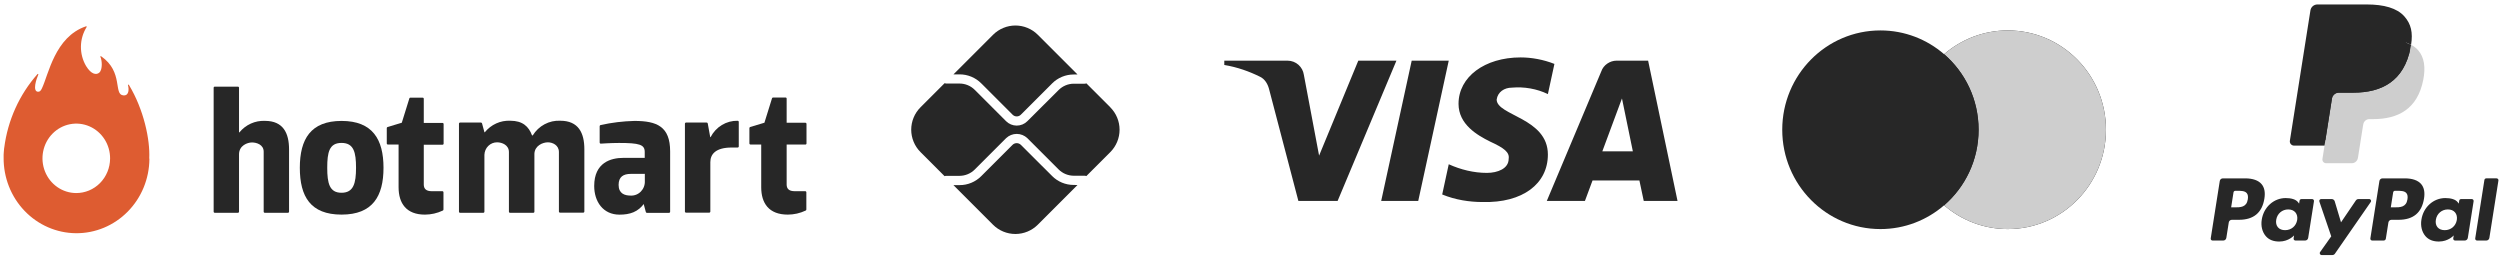
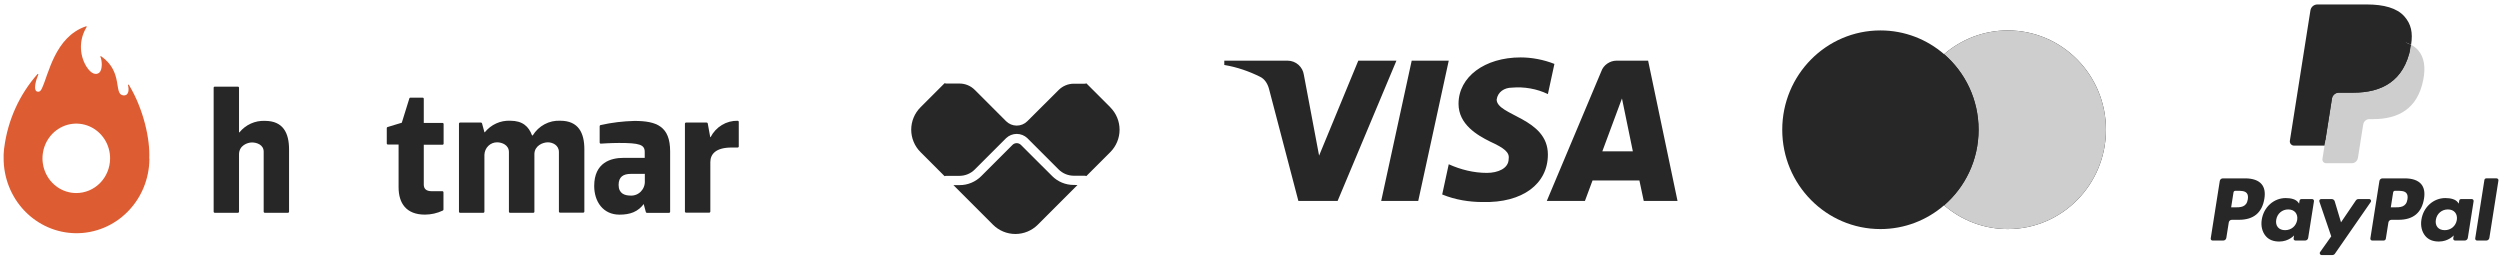
<svg xmlns="http://www.w3.org/2000/svg" width="276" height="29" viewBox="0 0 276 29" fill="none">
  <path d="M23.587 23.366V9.69C23.587 9.673 23.589 9.657 23.595 9.641C23.601 9.626 23.61 9.612 23.622 9.6C23.633 9.588 23.647 9.579 23.662 9.573C23.677 9.567 23.693 9.564 23.709 9.565H26.266C26.298 9.565 26.329 9.578 26.352 9.601C26.375 9.625 26.388 9.657 26.388 9.69V14.618H26.427C26.771 14.197 27.205 13.863 27.695 13.642C28.185 13.421 28.718 13.319 29.252 13.344C31.265 13.344 31.911 14.695 31.911 16.488V23.366C31.911 23.4 31.898 23.432 31.875 23.455C31.852 23.479 31.821 23.492 31.789 23.492H29.232C29.2 23.492 29.169 23.479 29.146 23.455C29.123 23.432 29.11 23.4 29.11 23.366V16.743C29.11 15.966 28.322 15.727 27.818 15.727C27.314 15.727 26.388 16.067 26.388 17.038V23.366C26.388 23.4 26.375 23.432 26.352 23.455C26.329 23.479 26.298 23.492 26.266 23.492H23.709C23.677 23.492 23.646 23.479 23.623 23.455C23.6 23.432 23.587 23.4 23.587 23.366Z" fill="#272727" />
  <path d="M44.004 20.671V15.957H42.822C42.789 15.957 42.758 15.944 42.735 15.92C42.712 15.897 42.7 15.865 42.7 15.832V14.14C42.7 14.114 42.708 14.089 42.723 14.068C42.737 14.047 42.758 14.031 42.782 14.023L44.358 13.55L45.197 10.851C45.205 10.833 45.218 10.818 45.233 10.806C45.248 10.794 45.265 10.786 45.284 10.782H46.663C46.679 10.781 46.695 10.784 46.71 10.79C46.725 10.796 46.739 10.806 46.75 10.817C46.762 10.829 46.771 10.843 46.776 10.859C46.782 10.874 46.785 10.891 46.785 10.907V13.57H48.853C48.869 13.57 48.885 13.573 48.9 13.579C48.914 13.586 48.928 13.595 48.939 13.607C48.95 13.618 48.959 13.632 48.966 13.647C48.972 13.662 48.975 13.679 48.975 13.695V15.856C48.975 15.872 48.972 15.888 48.966 15.903C48.959 15.918 48.95 15.932 48.939 15.943C48.928 15.954 48.914 15.963 48.899 15.969C48.884 15.975 48.869 15.978 48.853 15.977H46.785V20.372C46.785 20.829 47.037 21.108 47.655 21.108H48.837C48.869 21.108 48.901 21.121 48.923 21.145C48.946 21.168 48.959 21.2 48.959 21.233C48.959 21.266 48.959 22.755 48.959 23.131C48.959 23.157 48.951 23.181 48.937 23.202C48.923 23.223 48.903 23.239 48.88 23.248C48.263 23.541 47.591 23.692 46.911 23.694C44.85 23.694 44.004 22.439 44.004 20.671Z" fill="#272727" />
-   <path d="M84.038 20.67V15.956H82.856C82.823 15.956 82.792 15.943 82.769 15.919C82.746 15.896 82.734 15.864 82.734 15.831V14.139C82.734 14.113 82.742 14.088 82.757 14.067C82.772 14.046 82.792 14.03 82.816 14.022L84.392 13.549L85.231 10.85C85.239 10.825 85.255 10.804 85.275 10.789C85.296 10.773 85.32 10.765 85.345 10.765H86.724C86.74 10.764 86.757 10.767 86.772 10.773C86.787 10.779 86.8 10.788 86.812 10.8C86.823 10.812 86.832 10.826 86.838 10.841C86.844 10.857 86.847 10.873 86.846 10.89V13.553H88.915C88.93 13.553 88.946 13.556 88.961 13.562C88.976 13.569 88.989 13.578 89.001 13.589C89.012 13.601 89.021 13.615 89.027 13.63C89.033 13.645 89.037 13.662 89.037 13.678V15.839C89.037 15.855 89.033 15.871 89.027 15.886C89.021 15.901 89.012 15.915 89.001 15.926C88.989 15.937 88.976 15.946 88.961 15.952C88.946 15.958 88.93 15.961 88.915 15.96H86.846V20.371C86.846 20.828 87.098 21.107 87.717 21.107H88.899C88.931 21.107 88.962 21.12 88.985 21.144C89.008 21.167 89.021 21.199 89.021 21.233C89.021 21.265 89.021 22.754 89.021 23.13C89.02 23.156 89.013 23.18 88.999 23.201C88.984 23.222 88.965 23.238 88.942 23.248C88.324 23.54 87.652 23.692 86.972 23.693C84.885 23.693 84.038 22.438 84.038 20.67Z" fill="#272727" />
  <path d="M50.67 23.367V13.656C50.67 13.623 50.683 13.591 50.706 13.568C50.729 13.544 50.76 13.531 50.792 13.531H53.101C53.126 13.531 53.151 13.54 53.171 13.555C53.192 13.57 53.207 13.591 53.215 13.616L53.483 14.603H53.522C53.863 14.182 54.294 13.848 54.781 13.627C55.268 13.406 55.799 13.304 56.331 13.329C57.706 13.329 58.368 13.964 58.738 14.947H58.817C59.138 14.425 59.589 14.001 60.123 13.716C60.656 13.432 61.254 13.298 61.854 13.329C63.867 13.329 64.513 14.68 64.513 16.473V23.351C64.513 23.384 64.5 23.416 64.477 23.44C64.454 23.463 64.424 23.477 64.391 23.477H61.827C61.794 23.477 61.763 23.463 61.74 23.44C61.717 23.416 61.704 23.384 61.704 23.351V16.788C61.704 16.011 60.991 15.712 60.487 15.712C59.904 15.712 59.038 16.092 58.998 16.966V23.367C58.999 23.384 58.996 23.401 58.99 23.416C58.984 23.431 58.975 23.446 58.964 23.457C58.952 23.469 58.938 23.478 58.923 23.484C58.908 23.491 58.892 23.493 58.876 23.493H56.304C56.272 23.492 56.242 23.478 56.22 23.455C56.198 23.431 56.185 23.4 56.185 23.367V16.788C56.185 16.011 55.429 15.712 54.878 15.712C54.516 15.709 54.168 15.852 53.907 16.108C53.646 16.365 53.492 16.716 53.479 17.087V23.367C53.479 23.4 53.467 23.431 53.445 23.455C53.423 23.478 53.393 23.492 53.361 23.493H50.796C50.78 23.493 50.764 23.491 50.748 23.485C50.733 23.479 50.719 23.469 50.707 23.458C50.696 23.446 50.686 23.432 50.68 23.416C50.673 23.401 50.67 23.384 50.67 23.367Z" fill="#272727" />
  <path d="M66.203 15.733V13.929C66.204 13.9 66.214 13.873 66.232 13.851C66.249 13.829 66.274 13.813 66.301 13.807C67.531 13.533 68.785 13.38 70.043 13.35C72.521 13.35 73.983 13.965 73.983 16.713V23.373C73.983 23.406 73.97 23.438 73.947 23.462C73.924 23.485 73.893 23.498 73.861 23.498H71.414C71.388 23.498 71.362 23.489 71.341 23.472C71.321 23.455 71.306 23.432 71.3 23.405L71.036 22.422H71.146C70.449 23.417 69.523 23.697 68.389 23.697C66.569 23.697 65.6 22.244 65.6 20.532C65.6 17.947 67.439 17.429 68.814 17.429H71.178V16.773C71.178 15.964 70.587 15.782 68.342 15.782C67.392 15.782 66.372 15.859 66.329 15.859C66.296 15.859 66.264 15.846 66.241 15.822C66.217 15.799 66.204 15.767 66.203 15.733ZM71.174 19.197H69.638C68.822 19.197 68.294 19.517 68.294 20.411C68.294 21.374 68.968 21.592 69.614 21.592C69.824 21.604 70.034 21.57 70.23 21.493C70.427 21.416 70.605 21.297 70.754 21.144C70.902 20.992 71.018 20.808 71.093 20.607C71.168 20.405 71.201 20.189 71.19 19.974V19.165L71.174 19.197Z" fill="#272727" />
  <path d="M75.616 23.368V13.657C75.616 13.624 75.628 13.593 75.65 13.569C75.672 13.546 75.702 13.532 75.734 13.531H78.019C78.047 13.531 78.075 13.541 78.096 13.559C78.118 13.578 78.132 13.604 78.137 13.632L78.409 15.142H78.448C78.734 14.585 79.165 14.121 79.693 13.801C80.221 13.482 80.826 13.319 81.438 13.333C81.471 13.333 81.502 13.346 81.525 13.37C81.547 13.393 81.56 13.425 81.56 13.458V16.161C81.56 16.195 81.547 16.226 81.525 16.25C81.502 16.273 81.471 16.287 81.438 16.287H80.784C79.023 16.287 78.421 17.011 78.421 17.905V23.352C78.421 23.384 78.408 23.415 78.386 23.439C78.364 23.462 78.334 23.476 78.302 23.477H75.746C75.715 23.479 75.684 23.469 75.66 23.449C75.635 23.429 75.62 23.4 75.616 23.368Z" fill="#272727" />
-   <path d="M33.101 18.521C33.101 15.357 34.303 13.35 37.711 13.35C41.118 13.35 42.339 15.373 42.339 18.521C42.339 21.669 41.138 23.692 37.711 23.692C34.283 23.692 33.101 21.706 33.101 18.521ZM36.127 18.521C36.127 20.233 36.371 21.281 37.703 21.281C39.034 21.281 39.306 20.233 39.306 18.521C39.306 16.81 39.058 15.778 37.703 15.778C36.347 15.778 36.127 16.81 36.127 18.521Z" fill="#272727" />
  <path d="M16.477 17.474C16.577 15.437 15.884 12.105 14.236 9.38C14.191 9.31 14.117 9.337 14.132 9.411C14.241 9.825 14.268 10.577 13.628 10.531C12.489 10.452 13.666 7.949 11.167 6.213C11.158 6.204 11.146 6.199 11.133 6.198C11.12 6.198 11.108 6.202 11.098 6.21C11.088 6.218 11.081 6.23 11.078 6.243C11.076 6.256 11.078 6.269 11.084 6.28C11.256 6.615 11.357 7.66 10.963 8.016C10.646 8.302 10.073 8.226 9.501 7.285C9.121 6.636 8.924 5.891 8.934 5.133C8.944 4.376 9.16 3.636 9.557 2.998C9.605 2.919 9.54 2.888 9.486 2.907C6.048 4.073 5.36 8.238 4.628 9.755C4.506 10.01 4.399 10.141 4.189 10.129C3.563 10.086 4.014 8.713 4.23 8.235C4.235 8.224 4.236 8.211 4.232 8.199C4.229 8.187 4.222 8.176 4.211 8.169C4.201 8.162 4.189 8.158 4.177 8.159C4.165 8.16 4.153 8.166 4.144 8.174C2.137 10.44 0.853 13.282 0.466 16.32C0.466 16.25 0.436 16.569 0.418 16.804C0.418 16.895 0.412 16.987 0.4 17.081C0.4 17.19 0.4 17.3 0.4 17.413C0.383 19.605 1.213 21.715 2.71 23.277C4.207 24.84 6.246 25.729 8.381 25.747C10.515 25.765 12.569 24.912 14.09 23.374C15.612 21.837 16.477 19.742 16.494 17.55C16.48 17.522 16.477 17.498 16.477 17.474ZM8.401 21.313C7.663 21.309 6.942 21.08 6.33 20.654C5.718 20.229 5.243 19.627 4.965 18.924C4.687 18.221 4.618 17.45 4.767 16.706C4.916 15.963 5.276 15.282 5.802 14.75C6.328 14.217 6.996 13.857 7.722 13.714C8.447 13.572 9.198 13.654 9.878 13.95C10.558 14.246 11.137 14.742 11.543 15.377C11.948 16.011 12.161 16.755 12.154 17.513C12.146 18.528 11.746 19.497 11.042 20.21C10.339 20.922 9.389 21.319 8.401 21.313Z" fill="#DE5C31" />
  <path d="M118.539 20.418C118.095 20.419 117.655 20.332 117.244 20.163C116.834 19.993 116.462 19.743 116.148 19.428L112.697 15.985C112.575 15.868 112.413 15.803 112.244 15.803C112.075 15.803 111.913 15.868 111.791 15.985L108.327 19.448C108.014 19.762 107.641 20.012 107.231 20.182C106.821 20.352 106.381 20.439 105.936 20.437H105.257L109.627 24.809C110.283 25.464 111.172 25.832 112.099 25.832C113.026 25.832 113.915 25.464 114.571 24.809L118.954 20.425L118.539 20.418Z" fill="#272727" />
-   <path d="M105.939 8.211C106.383 8.21 106.822 8.297 107.233 8.467C107.643 8.637 108.016 8.886 108.329 9.201L111.793 12.665C111.913 12.785 112.076 12.852 112.246 12.852C112.416 12.852 112.579 12.785 112.699 12.665L116.151 9.213C116.464 8.899 116.836 8.649 117.247 8.479C117.657 8.309 118.097 8.223 118.541 8.224H118.959L114.576 3.841C114.251 3.516 113.866 3.258 113.442 3.083C113.018 2.907 112.563 2.816 112.104 2.816C111.645 2.816 111.19 2.907 110.766 3.083C110.342 3.258 109.957 3.516 109.632 3.841L105.262 8.211H105.939Z" fill="#272727" />
  <path d="M122.583 11.848L119.938 9.203C119.878 9.227 119.814 9.24 119.75 9.241H118.545C117.918 9.243 117.318 9.494 116.875 9.937L113.418 13.381C113.264 13.535 113.082 13.657 112.881 13.74C112.68 13.823 112.464 13.866 112.247 13.866C111.808 13.867 111.386 13.693 111.075 13.383L107.611 9.919C107.167 9.476 106.567 9.225 105.94 9.223H104.46C104.399 9.222 104.339 9.209 104.282 9.187L101.623 11.846C101.298 12.17 101.04 12.556 100.865 12.98C100.689 13.404 100.598 13.858 100.598 14.318C100.598 14.777 100.689 15.231 100.865 15.655C101.04 16.08 101.298 16.465 101.623 16.79L104.282 19.449C104.339 19.426 104.399 19.414 104.46 19.413H105.94C106.567 19.409 107.167 19.159 107.611 18.716L111.075 15.252C111.39 14.951 111.81 14.783 112.246 14.783C112.683 14.783 113.102 14.951 113.418 15.252L116.869 18.704C117.313 19.147 117.913 19.397 118.54 19.4H119.744C119.809 19.401 119.873 19.414 119.932 19.439L122.577 16.794C123.233 16.138 123.601 15.249 123.601 14.322C123.601 13.395 123.233 12.506 122.577 11.85" fill="#272727" />
  <path fill-rule="evenodd" clip-rule="evenodd" d="M147.672 22.184H143.341L140.094 9.796C139.94 9.226 139.612 8.722 139.131 8.485C137.93 7.888 136.606 7.413 135.162 7.173V6.697H142.138C143.1 6.697 143.823 7.413 143.943 8.245L145.628 17.181L149.956 6.697H154.166L147.672 22.184ZM156.573 22.184H152.483L155.851 6.697H159.941L156.573 22.184ZM165.232 10.987C165.352 10.153 166.074 9.676 166.917 9.676C168.241 9.556 169.683 9.796 170.886 10.39L171.608 7.056C170.405 6.579 169.081 6.339 167.88 6.339C163.91 6.339 161.022 8.485 161.022 11.462C161.022 13.727 163.068 14.916 164.512 15.633C166.074 16.347 166.676 16.824 166.556 17.539C166.556 18.61 165.352 19.087 164.151 19.087C162.707 19.087 161.263 18.73 159.941 18.133L159.219 21.47C160.663 22.065 162.225 22.304 163.67 22.304C168.12 22.422 170.886 20.279 170.886 17.062C170.886 13.011 165.232 12.773 165.232 10.987ZM185.199 22.184L181.952 6.697H178.464C177.742 6.697 177.019 7.173 176.779 7.888L170.766 22.184H174.976L175.816 19.922H180.989L181.47 22.184H185.199ZM179.065 10.867L180.266 16.704H176.898L179.065 10.867Z" fill="#272727" />
  <path d="M221.661 3.359C227.647 3.359 232.5 8.269 232.5 14.324C232.499 20.38 227.647 25.289 221.661 25.289C218.977 25.289 216.522 24.3 214.629 22.665C212.736 24.299 210.283 25.289 207.599 25.289C201.613 25.289 196.76 20.38 196.76 14.324C196.76 8.269 201.613 3.359 207.599 3.359C210.283 3.359 212.737 4.348 214.629 5.982C216.522 4.348 218.977 3.359 221.661 3.359Z" fill="#272727" />
  <path d="M221.659 3.359C227.645 3.36 232.498 8.269 232.498 14.324C232.498 20.38 227.645 25.289 221.659 25.289C218.975 25.289 216.521 24.3 214.628 22.665C216.957 20.654 218.436 17.665 218.436 14.324C218.436 10.983 216.957 7.994 214.628 5.982C216.521 4.348 218.975 3.359 221.659 3.359Z" fill="#CECECE" />
  <path d="M214.628 5.982C216.958 7.993 218.437 10.983 218.437 14.324C218.437 17.665 216.957 20.654 214.628 22.665C212.299 20.654 210.821 17.665 210.821 14.324C210.821 10.984 212.299 7.993 214.628 5.982Z" fill="#272727" />
  <path fill-rule="evenodd" clip-rule="evenodd" d="M247.873 19.692H245.402C245.233 19.692 245.089 19.815 245.063 19.982L244.064 26.318C244.044 26.443 244.14 26.556 244.267 26.556H245.447C245.616 26.556 245.76 26.433 245.786 26.265L246.056 24.556C246.082 24.389 246.226 24.266 246.395 24.266H247.177C248.805 24.266 249.744 23.479 249.989 21.918C250.1 21.235 249.994 20.699 249.674 20.323C249.323 19.91 248.7 19.692 247.873 19.692ZM248.158 22.006C248.023 22.893 247.346 22.893 246.691 22.893H246.318L246.579 21.237C246.595 21.137 246.681 21.063 246.783 21.063H246.954C247.4 21.063 247.821 21.063 248.038 21.317C248.168 21.469 248.208 21.695 248.158 22.006ZM255.259 21.978H254.076C253.975 21.978 253.888 22.051 253.872 22.152L253.82 22.482L253.737 22.363C253.481 21.991 252.91 21.866 252.34 21.866C251.032 21.866 249.916 22.857 249.698 24.246C249.585 24.939 249.746 25.602 250.139 26.064C250.499 26.488 251.015 26.666 251.629 26.666C252.683 26.666 253.267 25.988 253.267 25.988L253.214 26.317C253.194 26.443 253.291 26.555 253.417 26.555H254.483C254.653 26.555 254.796 26.433 254.822 26.265L255.462 22.215C255.482 22.091 255.386 21.978 255.259 21.978ZM253.61 24.281C253.496 24.957 252.959 25.41 252.275 25.41C251.931 25.41 251.657 25.3 251.48 25.091C251.305 24.884 251.239 24.589 251.295 24.26C251.401 23.59 251.947 23.121 252.621 23.121C252.957 23.121 253.23 23.233 253.41 23.444C253.59 23.656 253.661 23.953 253.61 24.281ZM260.372 21.977H261.561C261.728 21.977 261.825 22.164 261.73 22.301L257.775 28.009C257.711 28.102 257.606 28.157 257.493 28.157H256.306C256.138 28.157 256.041 27.969 256.137 27.832L257.369 26.093L256.059 22.25C256.014 22.116 256.113 21.977 256.255 21.977H257.423C257.575 21.977 257.709 22.077 257.753 22.222L258.448 24.544L260.088 22.128C260.152 22.034 260.259 21.977 260.372 21.977Z" fill="#272727" />
  <path fill-rule="evenodd" clip-rule="evenodd" d="M273.264 26.318L274.278 19.866C274.294 19.765 274.38 19.692 274.481 19.691H275.623C275.749 19.691 275.846 19.804 275.826 19.93L274.826 26.265C274.8 26.433 274.656 26.555 274.487 26.555H273.467C273.341 26.555 273.244 26.443 273.264 26.318ZM265.498 19.692H263.026C262.858 19.692 262.714 19.815 262.687 19.982L261.688 26.318C261.668 26.443 261.765 26.555 261.891 26.555H263.159C263.277 26.555 263.378 26.47 263.396 26.352L263.68 24.556C263.706 24.389 263.85 24.266 264.019 24.266H264.801C266.429 24.266 267.368 23.479 267.613 21.918C267.724 21.235 267.618 20.698 267.298 20.323C266.947 19.91 266.325 19.692 265.498 19.692ZM265.783 22.006C265.648 22.893 264.971 22.893 264.315 22.893H263.943L264.205 21.237C264.22 21.137 264.306 21.063 264.408 21.063H264.579C265.024 21.063 265.446 21.063 265.663 21.317C265.793 21.469 265.832 21.694 265.783 22.006ZM272.883 21.977H271.701C271.599 21.977 271.513 22.051 271.498 22.151L271.445 22.482L271.362 22.362C271.106 21.991 270.535 21.866 269.965 21.866C268.657 21.866 267.541 22.857 267.324 24.246C267.211 24.939 267.371 25.601 267.764 26.064C268.125 26.488 268.641 26.665 269.254 26.665C270.308 26.665 270.892 25.988 270.892 25.988L270.839 26.317C270.82 26.442 270.916 26.555 271.043 26.555H272.109C272.277 26.555 272.421 26.432 272.448 26.265L273.087 22.215C273.107 22.091 273.01 21.977 272.883 21.977ZM271.234 24.28C271.12 24.956 270.583 25.41 269.899 25.41C269.556 25.41 269.281 25.3 269.104 25.091C268.93 24.884 268.864 24.589 268.919 24.26C269.026 23.59 269.571 23.121 270.245 23.121C270.581 23.121 270.854 23.233 271.034 23.443C271.215 23.656 271.286 23.953 271.234 24.28Z" fill="#272727" />
-   <path d="M257.018 17.425L257.322 15.496L256.645 15.48H253.414L255.66 1.242C255.666 1.199 255.689 1.159 255.722 1.131C255.755 1.102 255.798 1.086 255.842 1.086H261.29C263.099 1.086 264.347 1.463 264.999 2.206C265.304 2.554 265.499 2.918 265.593 3.319C265.692 3.74 265.693 4.242 265.597 4.855L265.59 4.9V5.292L265.896 5.465C266.153 5.602 266.357 5.758 266.514 5.937C266.776 6.235 266.945 6.614 267.016 7.063C267.09 7.524 267.065 8.074 266.945 8.696C266.805 9.412 266.58 10.035 266.275 10.545C265.995 11.015 265.639 11.404 265.215 11.706C264.811 11.993 264.331 12.211 263.788 12.351C263.261 12.488 262.661 12.557 262.003 12.557H261.579C261.276 12.557 260.982 12.666 260.751 12.862C260.519 13.062 260.365 13.334 260.318 13.633L260.286 13.807L259.75 17.207L259.725 17.332C259.719 17.372 259.708 17.392 259.692 17.405C259.677 17.417 259.656 17.425 259.636 17.425H257.018Z" fill="#272727" />
+   <path d="M257.018 17.425L257.322 15.496L256.645 15.48H253.414L255.66 1.242C255.666 1.199 255.689 1.159 255.722 1.131C255.755 1.102 255.798 1.086 255.842 1.086C263.099 1.086 264.347 1.463 264.999 2.206C265.304 2.554 265.499 2.918 265.593 3.319C265.692 3.74 265.693 4.242 265.597 4.855L265.59 4.9V5.292L265.896 5.465C266.153 5.602 266.357 5.758 266.514 5.937C266.776 6.235 266.945 6.614 267.016 7.063C267.09 7.524 267.065 8.074 266.945 8.696C266.805 9.412 266.58 10.035 266.275 10.545C265.995 11.015 265.639 11.404 265.215 11.706C264.811 11.993 264.331 12.211 263.788 12.351C263.261 12.488 262.661 12.557 262.003 12.557H261.579C261.276 12.557 260.982 12.666 260.751 12.862C260.519 13.062 260.365 13.334 260.318 13.633L260.286 13.807L259.75 17.207L259.725 17.332C259.719 17.372 259.708 17.392 259.692 17.405C259.677 17.417 259.656 17.425 259.636 17.425H257.018Z" fill="#272727" />
  <path d="M266.185 4.945C266.168 5.049 266.15 5.155 266.129 5.264C265.41 8.953 262.952 10.227 259.813 10.227H258.214C257.83 10.227 257.507 10.506 257.447 10.885L256.629 16.075L256.397 17.547C256.358 17.795 256.55 18.019 256.801 18.019H259.636C259.971 18.019 260.256 17.776 260.309 17.444L260.337 17.3L260.871 13.913L260.905 13.727C260.958 13.395 261.243 13.151 261.579 13.151H262.003C264.75 13.151 266.9 12.036 267.529 8.809C267.791 7.46 267.655 6.335 266.96 5.543C266.75 5.304 266.489 5.106 266.185 4.945Z" fill="#CECECE" />
  <path d="M265.433 4.646C265.323 4.614 265.21 4.585 265.093 4.558C264.977 4.533 264.857 4.51 264.734 4.491C264.303 4.421 263.831 4.388 263.325 4.388H259.054C258.949 4.388 258.849 4.412 258.76 4.454C258.563 4.549 258.417 4.736 258.381 4.964L257.473 10.718L257.447 10.886C257.507 10.507 257.83 10.228 258.214 10.228H259.812C262.952 10.228 265.41 8.953 266.128 5.265C266.15 5.156 266.168 5.049 266.184 4.945C266.002 4.849 265.805 4.766 265.593 4.696C265.541 4.679 265.487 4.662 265.433 4.646Z" fill="#272727" />
  <path d="M258.38 4.964C258.416 4.735 258.562 4.549 258.759 4.455C258.849 4.412 258.949 4.388 259.054 4.388H263.324C263.83 4.388 264.302 4.421 264.733 4.491C264.856 4.51 264.976 4.533 265.093 4.559C265.209 4.585 265.322 4.614 265.432 4.646C265.486 4.662 265.54 4.679 265.593 4.696C265.805 4.766 266.002 4.849 266.184 4.945C266.398 3.582 266.182 2.654 265.445 1.813C264.633 0.888 263.166 0.492 261.289 0.492H255.841C255.458 0.492 255.131 0.77 255.071 1.15L252.802 15.534C252.757 15.819 252.977 16.076 253.264 16.076H256.628L257.472 10.717L258.38 4.964Z" fill="#272727" />
</svg>